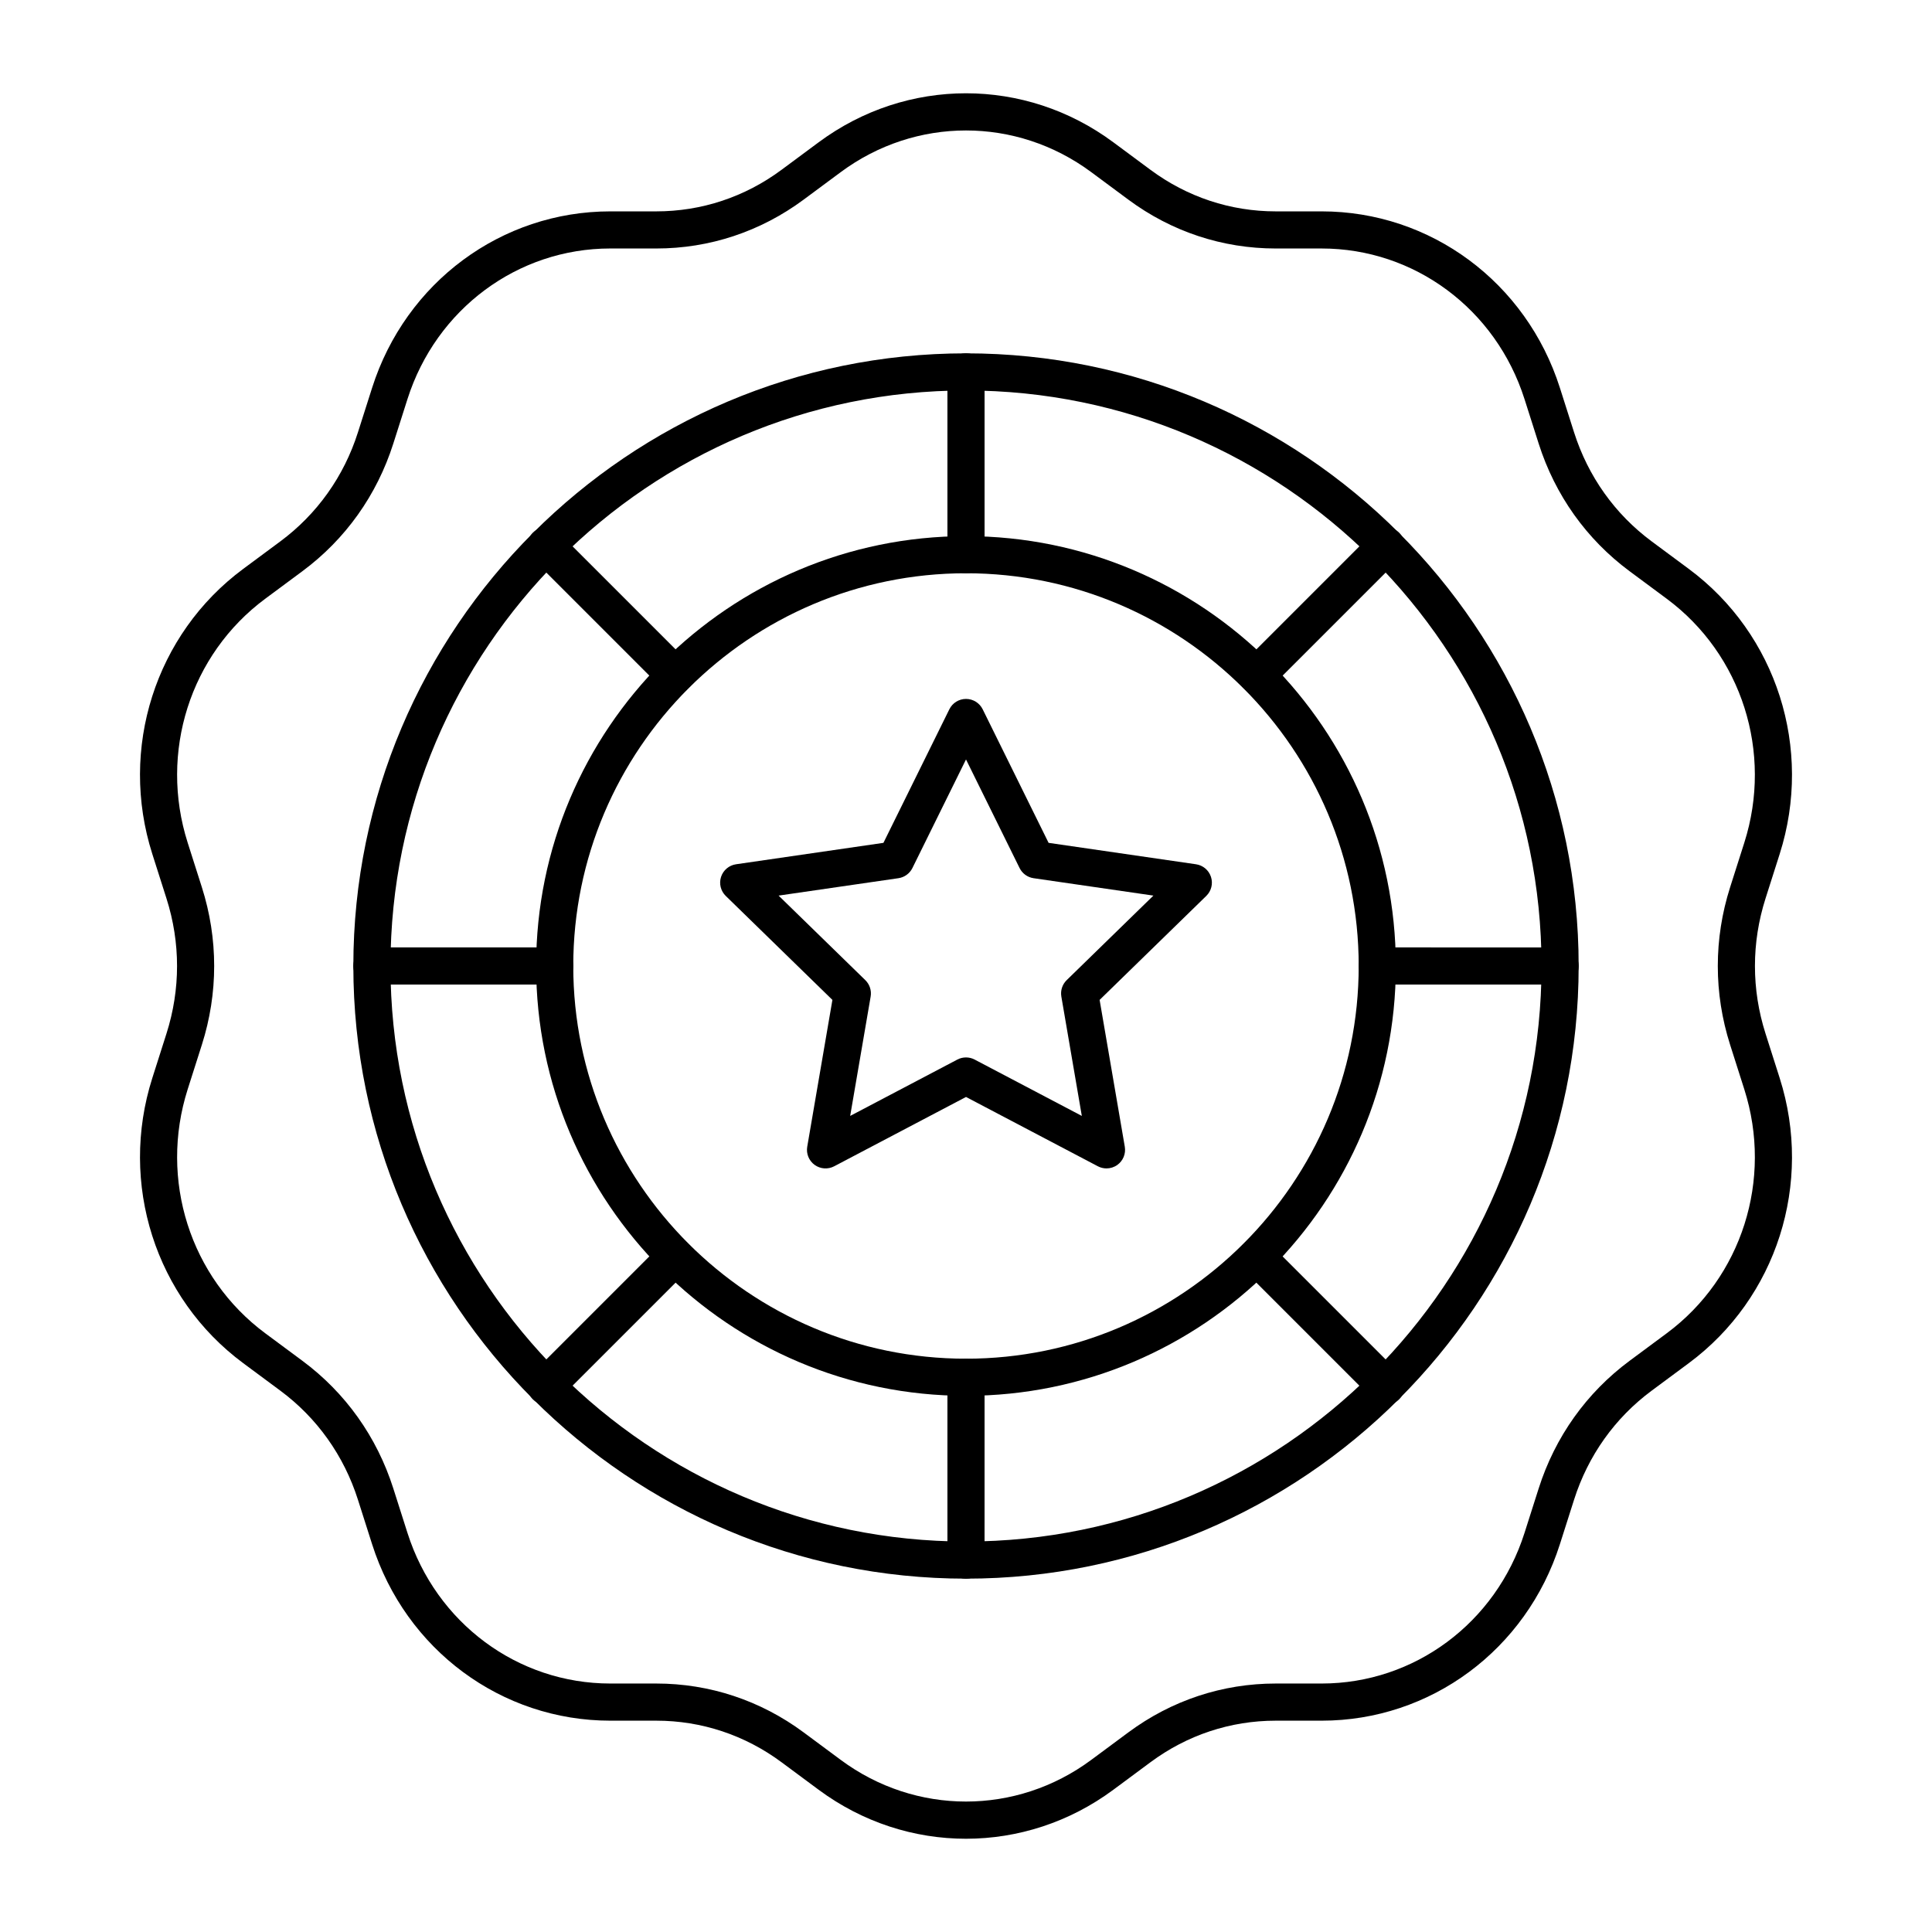
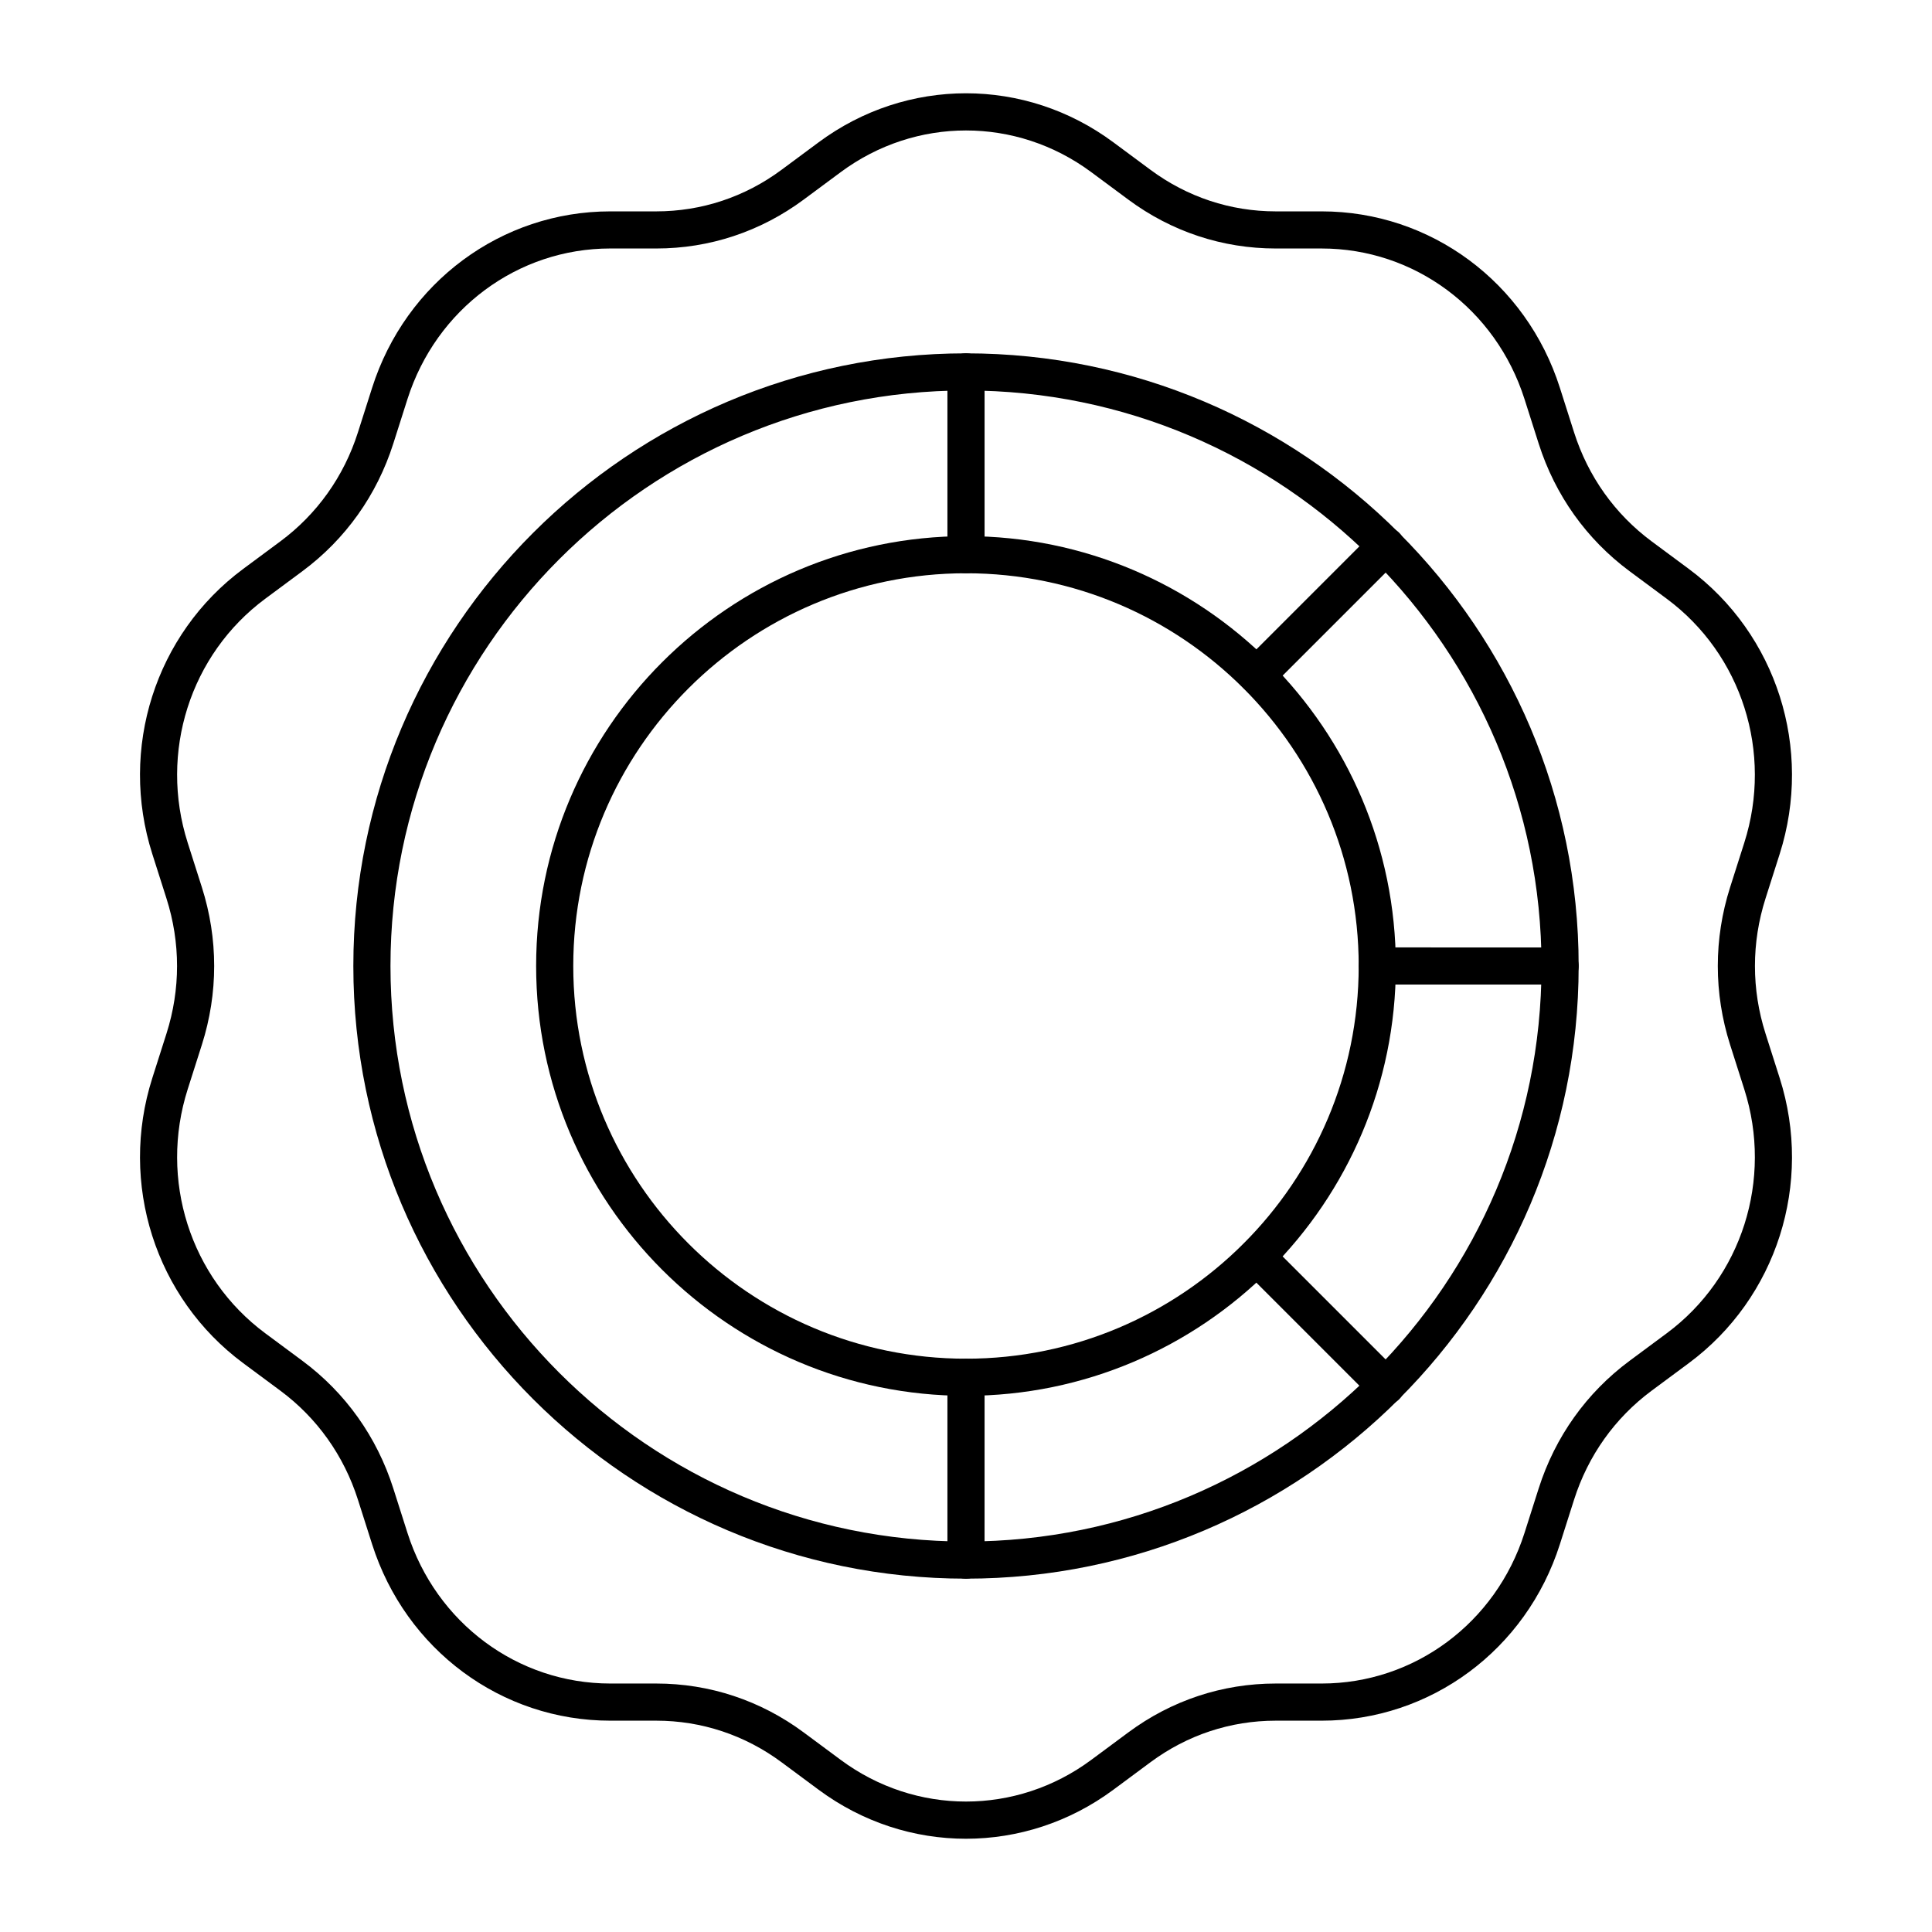
<svg xmlns="http://www.w3.org/2000/svg" fill="#000000" width="800px" height="800px" version="1.1" viewBox="144 144 512 512">
  <g>
    <path d="m400 631.29c-13.688 0-27.367-4.328-39.047-12.984l-9.848-7.301c-9.715-7.199-21.191-11.008-33.188-11.008h-12.172c-28.855 0-54.223-18.789-63.129-46.75l-3.762-11.812c-3.723-11.688-10.832-21.676-20.562-28.891l-9.848-7.301c-23.293-17.27-32.969-47.625-24.082-75.543l3.762-11.812c3.727-11.699 3.727-24.066 0-35.762l-3.762-11.812c-8.891-27.918 0.789-58.277 24.082-75.543l9.848-7.301c9.73-7.215 16.844-17.203 20.562-28.891l3.762-11.812c8.902-27.961 34.273-46.75 63.129-46.75h12.172c12 0 23.477-3.805 33.188-11.008l9.848-7.301c23.355-17.316 54.738-17.316 78.094 0l9.848 7.301c9.715 7.199 21.191 11.008 33.188 11.008h12.172c28.855 0 54.223 18.789 63.129 46.75l3.762 11.812c3.723 11.688 10.832 21.676 20.562 28.891l9.848 7.301c23.293 17.27 32.969 47.625 24.082 75.543l-3.762 11.812c-3.727 11.699-3.727 24.066 0 35.762l3.762 11.812c8.891 27.918-0.789 58.277-24.082 75.543l-9.848 7.301c-9.73 7.215-16.844 17.203-20.562 28.891l-3.762 11.812c-8.902 27.961-34.273 46.75-63.129 46.75h-12.172c-12 0-23.477 3.805-33.188 11.008l-9.848 7.301c-11.676 8.652-25.363 12.98-39.047 12.984zm-94.258-421.44c-24.551 0-46.152 16.035-53.754 39.898l-3.762 11.812c-4.352 13.664-12.68 25.355-24.082 33.809l-9.848 7.301c-19.914 14.762-28.176 40.746-20.562 64.652l3.762 11.812c4.348 13.652 4.348 28.082 0 41.734l-3.762 11.812c-7.613 23.91 0.652 49.891 20.562 64.652l9.848 7.301c11.402 8.453 19.727 20.145 24.082 33.809l3.762 11.812c7.598 23.863 29.199 39.898 53.754 39.898h12.172c14.125 0 27.629 4.477 39.047 12.941l9.848 7.301c19.852 14.715 46.523 14.715 66.375 0l9.848-7.301c11.422-8.465 24.922-12.941 39.047-12.941h12.172c24.551 0 46.152-16.035 53.754-39.895l3.762-11.812c4.352-13.664 12.68-25.355 24.082-33.809l9.848-7.301c19.914-14.762 28.176-40.746 20.562-64.652l-3.762-11.812c-4.348-13.652-4.348-28.082 0-41.734l3.762-11.812c7.613-23.91-0.652-49.891-20.562-64.652l-9.848-7.301c-11.402-8.453-19.727-20.145-24.082-33.809l-3.762-11.812c-7.598-23.863-29.199-39.898-53.754-39.898h-12.172c-14.125 0-27.629-4.477-39.047-12.941l-9.848-7.301c-19.852-14.715-46.523-14.715-66.375 0l-9.848 7.301c-11.422 8.465-24.922 12.941-39.047 12.941z" />
    <path d="m400 562.36c-89.527 0-162.36-72.836-162.36-162.36-0.004-89.527 72.832-162.36 162.36-162.36s162.36 72.836 162.36 162.36c0 89.527-72.836 162.36-162.36 162.36zm0-314.88c-84.102 0-152.52 68.418-152.52 152.52 0 84.102 68.422 152.52 152.52 152.52 84.102 0 152.52-68.418 152.52-152.52 0-84.098-68.422-152.52-152.52-152.52z" />
    <path d="m400 513.91c-62.812 0-113.92-51.102-113.92-113.92 0-62.812 51.102-113.91 113.92-113.91 62.812 0 113.91 51.102 113.91 113.92 0 62.812-51.102 113.91-113.91 113.91zm0-217.99c-57.387 0-104.08 46.688-104.08 104.08 0 57.387 46.688 104.07 104.08 104.07 57.387 0 104.07-46.688 104.07-104.07 0-57.391-46.688-104.08-104.07-104.08z" />
    <path d="m400 295.92c-2.719 0-4.922-2.203-4.922-4.922v-48.441c0-2.719 2.203-4.922 4.922-4.922s4.922 2.203 4.922 4.922v48.441c-0.004 2.719-2.207 4.922-4.922 4.922z" />
    <path d="m400 562.36c-2.719 0-4.922-2.203-4.922-4.922v-48.441c0-2.719 2.203-4.922 4.922-4.922s4.922 2.203 4.922 4.922l-0.004 48.441c0 2.719-2.203 4.922-4.918 4.922z" />
    <path d="m557.44 404.92h-48.445c-2.719 0-4.922-2.203-4.922-4.922s2.203-4.922 4.922-4.922l48.445 0.004c2.719 0 4.922 2.203 4.922 4.922 0 2.715-2.203 4.918-4.922 4.918z" />
-     <path d="m291 404.92h-48.441c-2.719 0-4.922-2.203-4.922-4.922s2.203-4.922 4.922-4.922h48.445c2.719 0 4.922 2.203 4.922 4.922-0.004 2.719-2.207 4.922-4.926 4.922z" />
    <path d="m477.07 327.85c-1.258 0-2.519-0.48-3.481-1.441-1.922-1.922-1.922-5.035 0-6.957l34.254-34.254c1.922-1.922 5.035-1.922 6.957 0 1.922 1.922 1.922 5.035 0 6.957l-34.254 34.254c-0.957 0.961-2.219 1.441-3.477 1.441z" />
-     <path d="m288.67 516.25c-1.258 0-2.519-0.48-3.481-1.441-1.922-1.922-1.922-5.035 0-6.957l34.254-34.254c1.922-1.922 5.035-1.922 6.957 0s1.922 5.035 0 6.957l-34.254 34.254c-0.961 0.961-2.219 1.441-3.477 1.441z" />
    <path d="m511.32 516.25c-1.258 0-2.519-0.48-3.481-1.441l-34.254-34.254c-1.922-1.922-1.922-5.035 0-6.957s5.035-1.922 6.957 0l34.254 34.254c1.922 1.922 1.922 5.035 0 6.957-0.957 0.961-2.215 1.441-3.477 1.441z" />
-     <path d="m322.93 327.85c-1.258 0-2.519-0.48-3.481-1.441l-34.254-34.254c-1.922-1.922-1.922-5.035 0-6.957 1.922-1.922 5.035-1.922 6.957 0l34.254 34.254c1.922 1.922 1.922 5.035 0 6.957-0.957 0.961-2.219 1.441-3.477 1.441z" />
-     <path d="m437.23 453.64c-0.785 0-1.57-0.188-2.289-0.566l-34.938-18.367-34.938 18.371c-1.656 0.871-3.668 0.727-5.184-0.375-1.516-1.102-2.273-2.965-1.957-4.812l6.672-38.906-28.266-27.555c-1.34-1.309-1.824-3.262-1.246-5.043s2.117-3.078 3.973-3.348l39.062-5.676 17.469-35.398c0.828-1.68 2.539-2.742 4.414-2.742 1.871 0 3.582 1.062 4.414 2.742l17.469 35.398 39.062 5.676c1.852 0.27 3.394 1.566 3.973 3.348s0.098 3.734-1.246 5.043l-28.266 27.555 6.672 38.906c0.316 1.848-0.441 3.711-1.957 4.812-0.859 0.621-1.875 0.938-2.894 0.938zm-37.227-29.41c0.785 0 1.574 0.188 2.289 0.566l28.402 14.934-5.426-31.629c-0.273-1.598 0.254-3.223 1.414-4.356l22.98-22.402-31.758-4.613c-1.602-0.234-2.988-1.238-3.703-2.691l-14.199-28.777-14.203 28.777c-0.719 1.453-2.102 2.457-3.703 2.691l-31.758 4.613 22.98 22.402c1.16 1.129 1.688 2.758 1.414 4.356l-5.426 31.629 28.402-14.934c0.719-0.379 1.504-0.566 2.293-0.566z" />
  </g>
</svg>